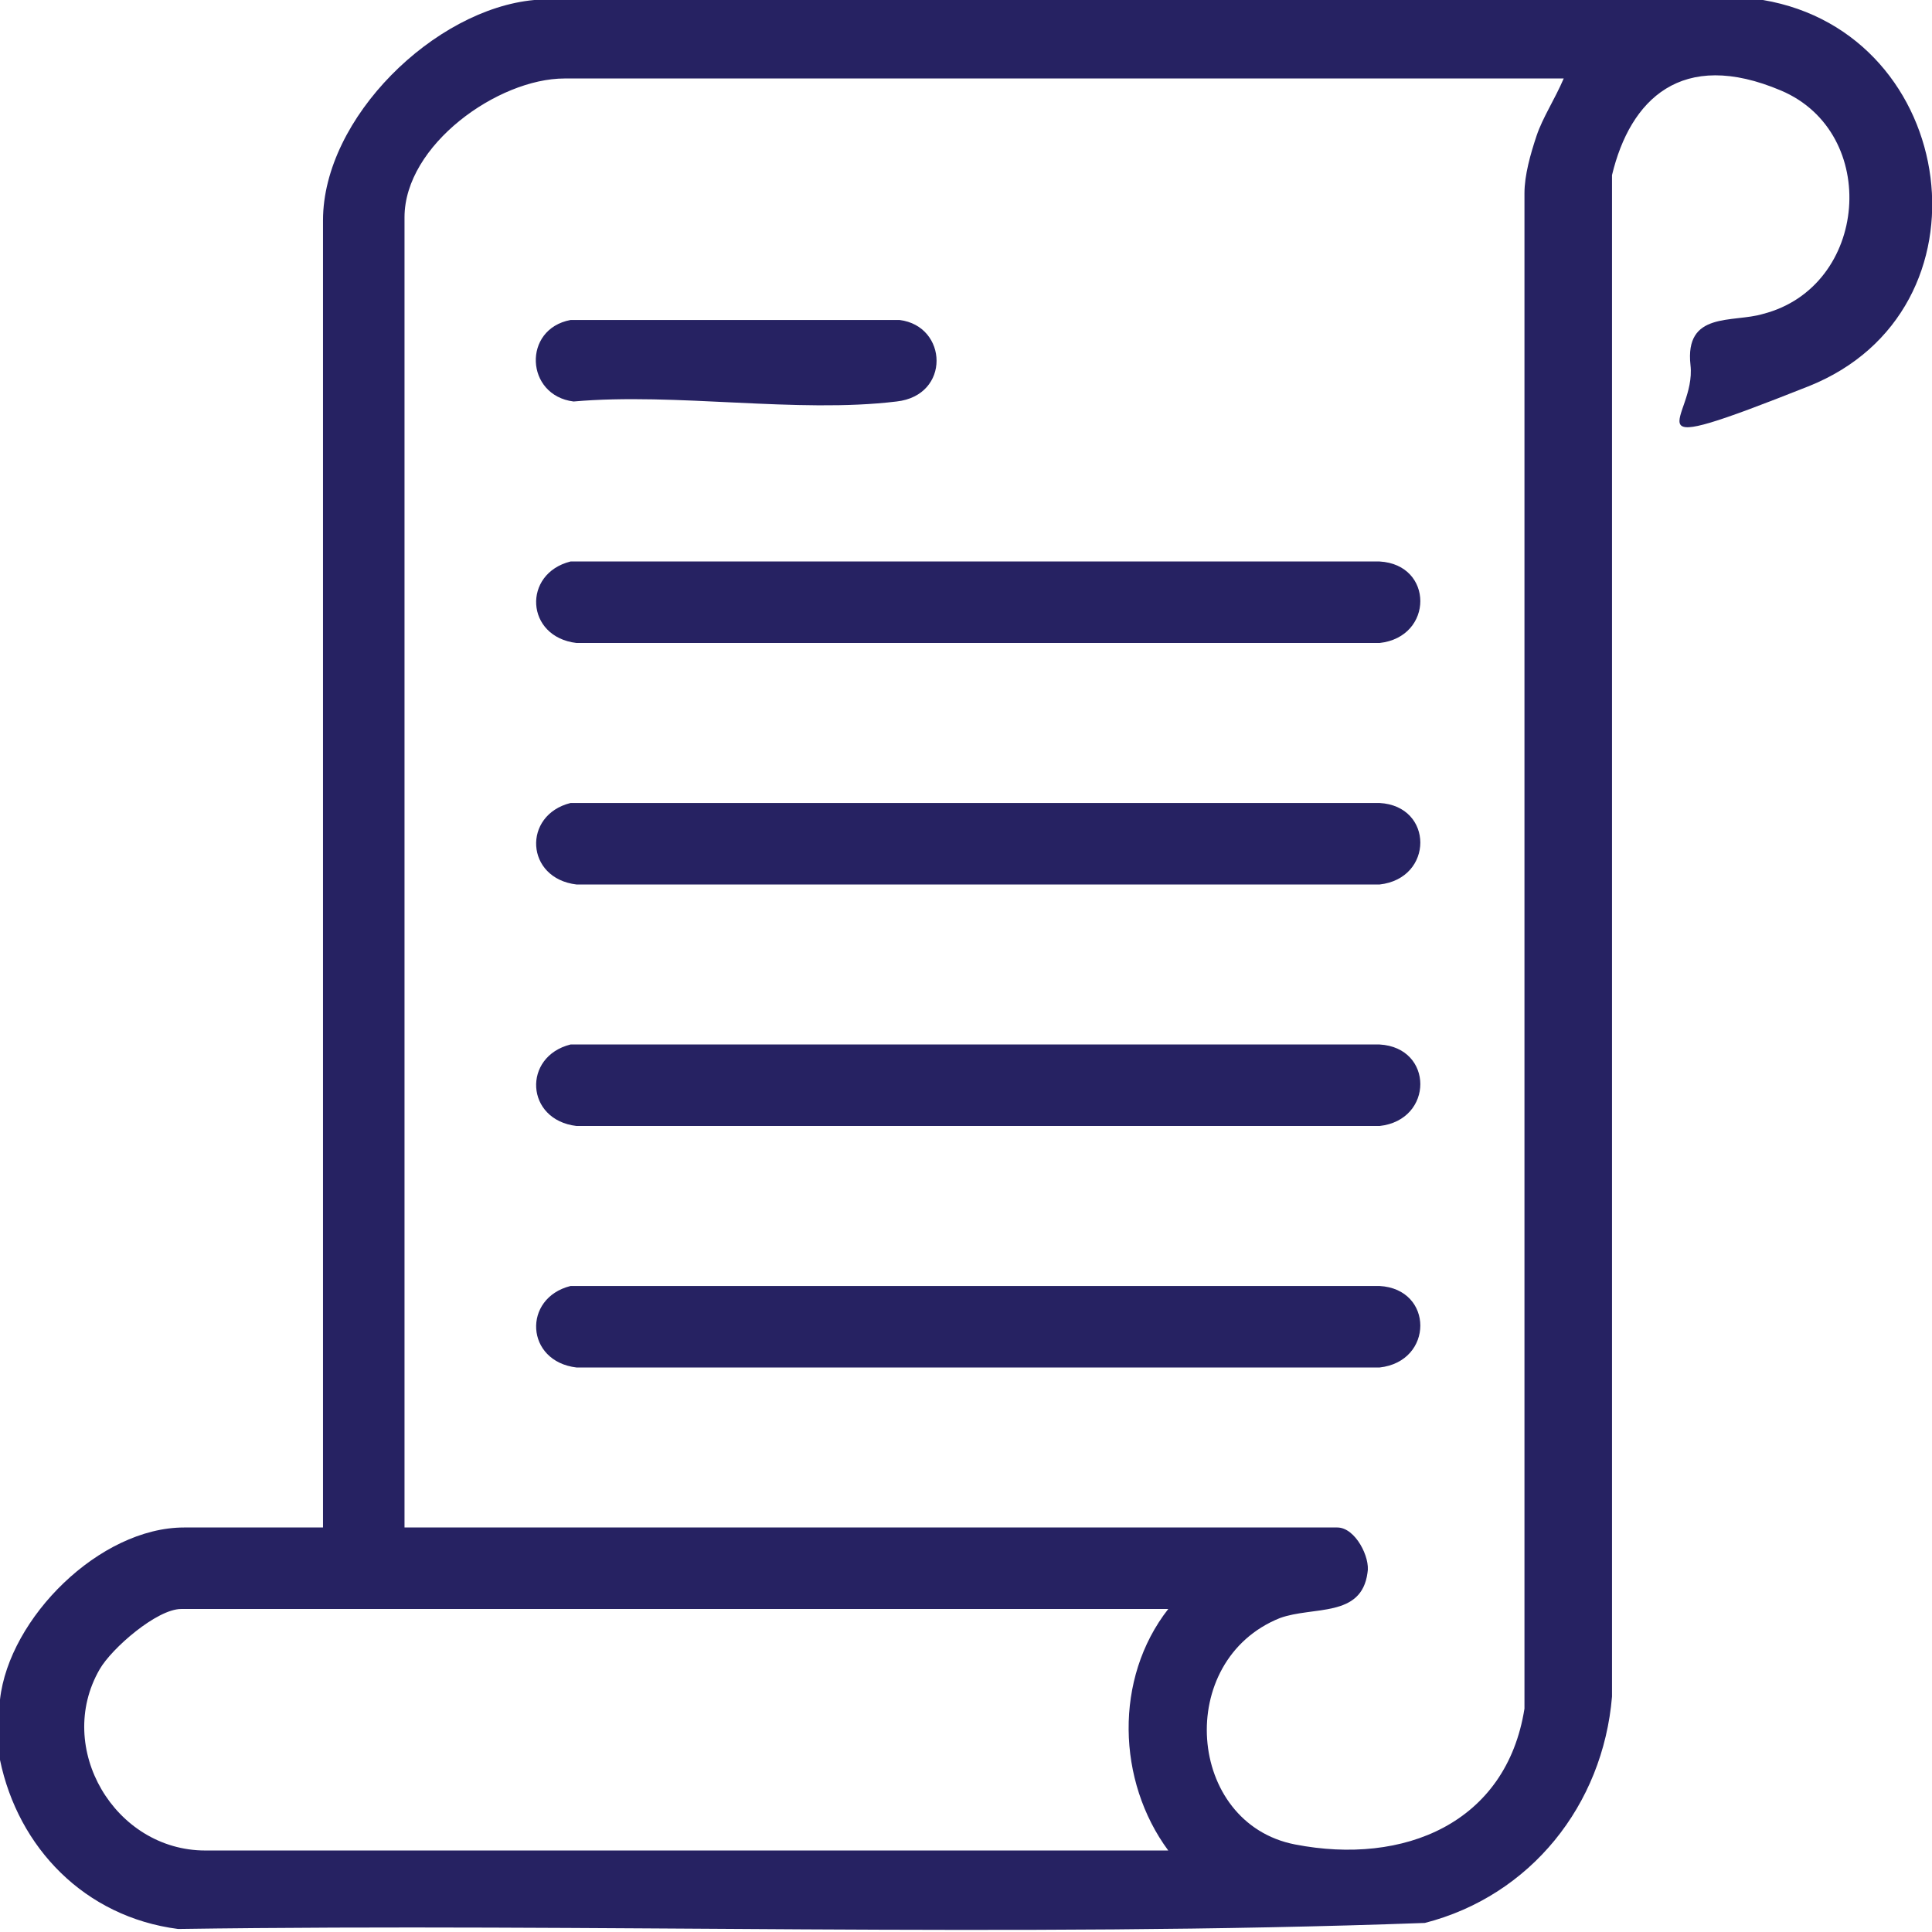
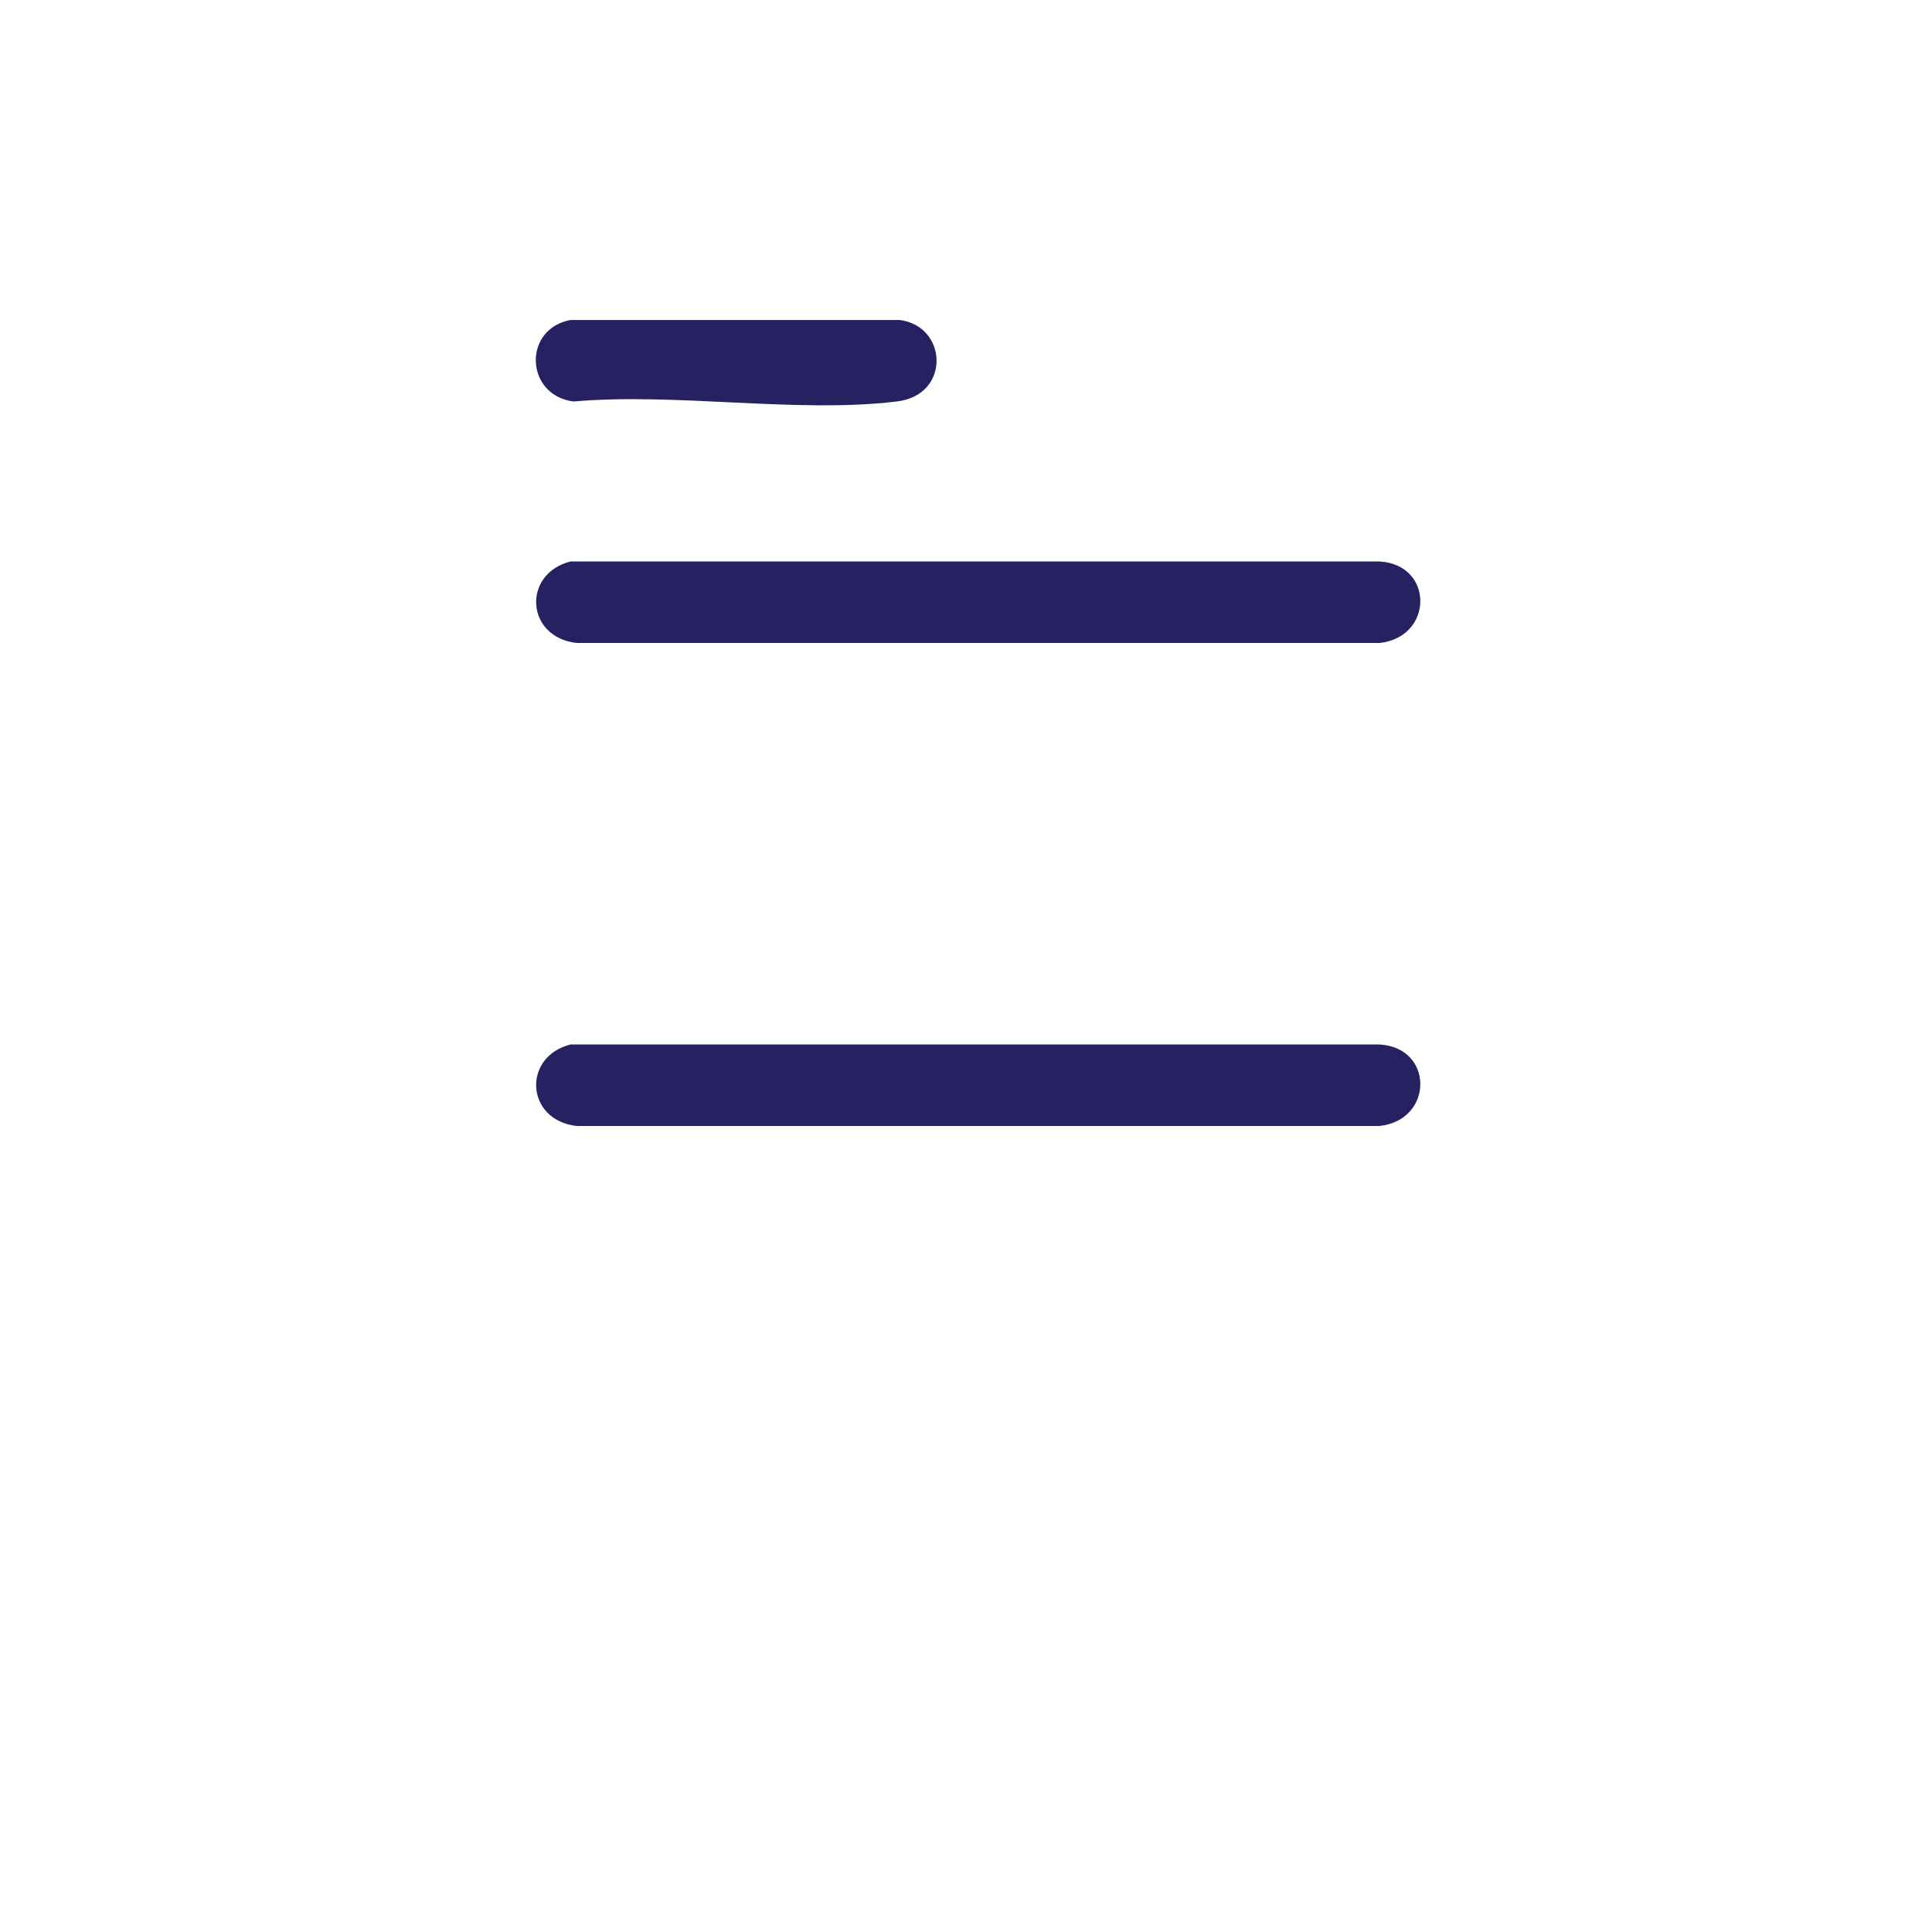
<svg xmlns="http://www.w3.org/2000/svg" id="Layer_1" version="1.1" viewBox="0 0 64 64" style="--icon-color:#262262;">
  <style>
    .icon-path {
      fill: #262262;
    }
  </style>
-   <path class="icon-path" d="M58.4,0c6.5,1.1,7.8,10.3,1.5,12.8s-3.7,1.1-3.9-.7,1.4-1.4,2.4-1.7c3.5-.9,3.9-6,.6-7.4s-5,.3-5.6,2.8v50.4c-.3,3.6-2.7,6.6-6.2,7.5-13.7.5-27.5,0-41.3.2-3.1-.4-5.3-2.7-5.9-5.6,0-.6,0-1.4,0-2,.3-2.7,3.3-5.7,6.1-5.7h4.6V7.3c0-3.4,3.7-7,7-7.3h40.7ZM51.9,2.6H18.7c-2.2,0-5.3,2.2-5.3,4.6v43.4h30.9c.6,0,1.1,1,1,1.5-.2,1.5-1.8,1.1-2.9,1.5-3.5,1.4-3.1,6.8.5,7.5s7-.7,7.6-4.5V6.4c0-.6.2-1.3.4-1.9s.6-1.2.9-1.9ZM38.6,53.3H6c-.8,0-2.3,1.3-2.7,2-1.5,2.6.5,6,3.5,6h31.9c-1.7-2.3-1.8-5.7,0-8Z" />
  <path class="icon-path" d="M18.9,18.6h26.8c1.8.1,1.8,2.5,0,2.7h-26.6c-1.7-.2-1.8-2.3-.2-2.7Z" />
-   <path class="icon-path" d="M18.9,26.6h26.8c1.8.1,1.8,2.5,0,2.7h-26.6c-1.7-.2-1.8-2.3-.2-2.7Z" />
  <path class="icon-path" d="M18.9,34.6h26.8c1.8.1,1.8,2.5,0,2.7h-26.6c-1.7-.2-1.8-2.3-.2-2.7Z" />
-   <path class="icon-path" d="M18.9,42.6h26.8c1.8.1,1.8,2.5,0,2.7h-26.6c-1.7-.2-1.8-2.3-.2-2.7Z" />
  <path class="icon-path" d="M18.9,10.6h10.9c1.6.2,1.7,2.5-.1,2.7-3.3.4-7.3-.3-10.7,0-1.6-.2-1.7-2.4-.1-2.7Z" />
</svg>